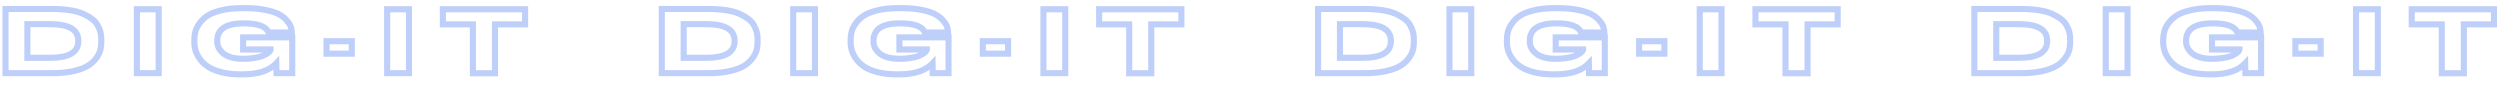
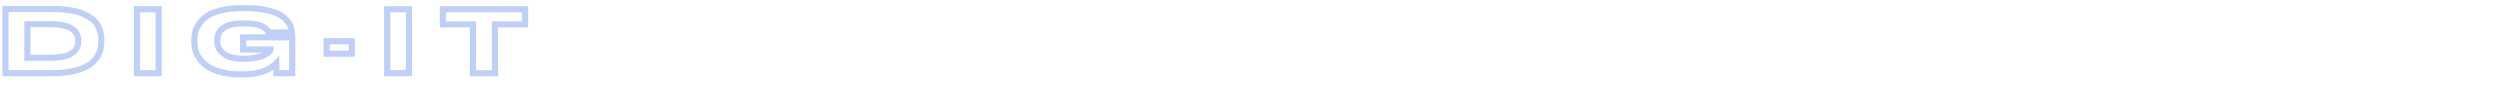
<svg xmlns="http://www.w3.org/2000/svg" width="819" height="30" viewBox="0 0 819 30" fill="none">
  <path opacity="0.3" d="M1.8 2.94V1.94H0.8V2.94H1.8ZM22.8 3.33L22.651 4.319L22.651 4.319L22.8 3.33ZM27.12 4.47L27.529 3.557L27.523 3.555L27.516 3.552L27.12 4.47ZM30.06 6.15L29.46 6.95L29.466 6.955L30.06 6.15ZM31.95 8.22L31.075 8.704L31.079 8.711L31.95 8.22ZM32.91 10.5L33.883 10.27L33.88 10.254L33.875 10.239L32.91 10.5ZM32.82 16.56L33.779 16.843L33.781 16.836L33.783 16.829L32.82 16.56ZM31.35 19.29L32.144 19.898L32.144 19.898L31.35 19.29ZM28.53 21.69L28.035 20.821L28.029 20.825L28.53 21.69ZM23.85 23.34L24.058 24.318L24.067 24.316L23.85 23.34ZM1.8 23.97H0.8V24.97H1.8V23.97ZM8.97 7.92V6.92H7.97V7.92H8.97ZM8.97 18.93H7.97V19.93H8.97V18.93ZM1.8 3.94H17.01V1.94H1.8V3.94ZM17.01 3.94C19.111 3.94 20.99 4.068 22.651 4.319L22.95 2.341C21.17 2.072 19.189 1.94 17.01 1.94V3.94ZM22.651 4.319C24.315 4.57 25.666 4.932 26.724 5.388L27.516 3.552C26.254 3.008 24.725 2.61 22.95 2.341L22.651 4.319ZM26.711 5.383C27.821 5.88 28.733 6.405 29.46 6.95L30.66 5.35C29.787 4.695 28.739 4.1 27.529 3.557L26.711 5.383ZM29.466 6.955C30.213 7.506 30.737 8.093 31.075 8.704L32.825 7.736C32.323 6.827 31.587 6.034 30.654 5.345L29.466 6.955ZM31.079 8.711C31.485 9.431 31.77 10.114 31.945 10.761L33.875 10.239C33.65 9.407 33.295 8.569 32.821 7.729L31.079 8.711ZM31.937 10.73C32.098 11.409 32.18 12.132 32.18 12.9H34.18C34.18 11.988 34.082 11.111 33.883 10.27L31.937 10.73ZM32.18 12.9V13.74H34.18V12.9H32.18ZM32.18 13.74C32.18 14.682 32.069 15.53 31.857 16.291L33.783 16.829C34.051 15.87 34.18 14.838 34.18 13.74H32.18ZM31.861 16.277C31.644 17.011 31.222 17.812 30.556 18.682L32.144 19.898C32.918 18.888 33.476 17.869 33.779 16.843L31.861 16.277ZM30.556 18.682C29.927 19.503 29.094 20.219 28.035 20.821L29.024 22.559C30.286 21.841 31.333 20.957 32.144 19.898L30.556 18.682ZM28.029 20.825C27.012 21.413 25.561 21.935 23.633 22.364L24.067 24.316C26.099 23.865 27.768 23.287 29.031 22.555L28.029 20.825ZM23.642 22.362C21.746 22.764 19.548 22.97 17.04 22.97V24.97C19.652 24.97 21.994 24.756 24.058 24.318L23.642 22.362ZM17.04 22.97H1.8V24.97H17.04V22.97ZM2.8 23.97V2.94H0.8V23.97H2.8ZM7.97 7.92V18.93H9.97V7.92H7.97ZM8.97 19.93H16.44V17.93H8.97V19.93ZM16.44 19.93C19.576 19.93 22.092 19.474 23.855 18.434C25.701 17.346 26.65 15.657 26.65 13.5H24.65C24.65 14.963 24.064 15.989 22.84 16.711C21.533 17.481 19.445 17.93 16.44 17.93V19.93ZM26.65 13.5V13.32H24.65V13.5H26.65ZM26.65 13.32C26.65 11.17 25.699 9.489 23.853 8.407C22.09 7.374 19.575 6.92 16.44 6.92V8.92C19.445 8.92 21.535 9.366 22.842 10.133C24.066 10.851 24.65 11.87 24.65 13.32H26.65ZM16.44 6.92H8.97V8.92H16.44V6.92ZM51.982 3.03H52.982V2.03H51.982V3.03ZM51.982 23.97V24.97H52.982V23.97H51.982ZM44.842 23.97H43.842V24.97H44.842V23.97ZM44.842 3.03V2.03H43.842V3.03H44.842ZM50.982 3.03V23.97H52.982V3.03H50.982ZM51.982 22.97H44.842V24.97H51.982V22.97ZM45.842 23.97V3.03H43.842V23.97H45.842ZM44.842 4.03H51.982V2.03H44.842V4.03ZM72.575 23.67L72.323 24.638L72.332 24.64L72.575 23.67ZM68.165 21.87L67.607 22.7L67.617 22.707L68.165 21.87ZM65.465 19.32L64.643 19.89L64.65 19.9L64.657 19.909L65.465 19.32ZM64.055 16.53L63.094 16.808L63.096 16.813L64.055 16.53ZM63.995 10.38L64.962 10.633L64.965 10.623L63.995 10.38ZM65.345 7.65L66.155 8.236L66.159 8.231L65.345 7.65ZM67.985 5.13L67.441 4.291L67.434 4.296L67.985 5.13ZM72.485 3.39L72.718 4.363L72.728 4.36L72.485 3.39ZM86.885 3.24L86.685 4.22L86.687 4.22L86.885 3.24ZM91.265 4.62L91.732 3.736L91.726 3.732L91.265 4.62ZM93.845 6.6L93.09 7.256L93.095 7.261L93.1 7.267L93.845 6.6ZM95.225 8.67L96.171 8.345L96.164 8.327L96.157 8.309L95.225 8.67ZM95.585 10.62H96.585V10.605L96.585 10.59L95.585 10.62ZM95.585 10.65V11.65H96.585V10.65H95.585ZM87.965 10.65L87.03 11.005L87.275 11.65H87.965V10.65ZM73.295 17.61L72.676 18.395L72.683 18.401L73.295 17.61ZM83.285 18.99L83.136 18.001L83.127 18.003L83.118 18.004L83.285 18.99ZM85.835 18.39L86.186 19.326L86.199 19.322L86.211 19.317L85.835 18.39ZM87.425 17.58L87.98 18.412L87.988 18.406L87.425 17.58ZM88.355 16.8L89.129 17.433L89.147 17.411L89.164 17.388L88.355 16.8ZM88.625 16.26L89.615 16.401L89.625 16.331V16.26H88.625ZM88.625 16.2H89.625V15.2H88.625V16.2ZM79.655 16.2H78.655V17.2H79.655V16.2ZM79.655 12.24V11.24H78.655V12.24H79.655ZM95.735 12.24H96.735V11.24H95.735V12.24ZM95.735 23.97V24.97H96.735V23.97H95.735ZM90.575 23.97H89.575V24.97H90.575V23.97ZM90.515 20.73L91.515 20.711L91.469 18.259L89.787 20.044L90.515 20.73ZM79.535 23.36H78.875V25.36H79.535V23.36ZM78.875 23.36C76.578 23.36 74.562 23.136 72.817 22.7L72.332 24.64C74.268 25.124 76.452 25.36 78.875 25.36V23.36ZM72.827 22.702C71.05 22.239 69.691 21.674 68.713 21.033L67.617 22.707C68.839 23.506 70.42 24.141 72.323 24.638L72.827 22.702ZM68.723 21.04C67.709 20.358 66.897 19.586 66.273 18.731L64.657 19.909C65.433 20.974 66.421 21.902 67.607 22.7L68.723 21.04ZM66.287 18.75C65.65 17.833 65.236 16.999 65.014 16.247L63.096 16.813C63.394 17.821 63.92 18.847 64.643 19.89L66.287 18.75ZM65.016 16.253C64.781 15.439 64.665 14.632 64.665 13.83H62.665C62.665 14.828 62.809 15.821 63.094 16.808L65.016 16.253ZM64.665 13.83V13.02H62.665V13.83H64.665ZM64.665 13.02C64.665 12.18 64.765 11.386 64.962 10.633L63.028 10.127C62.785 11.054 62.665 12.02 62.665 13.02H64.665ZM64.965 10.623C65.147 9.895 65.53 9.1 66.155 8.236L64.535 7.064C63.8 8.08 63.283 9.105 63.025 10.137L64.965 10.623ZM66.159 8.231C66.784 7.356 67.573 6.601 68.536 5.964L67.434 4.296C66.277 5.059 65.306 5.984 64.531 7.069L66.159 8.231ZM68.529 5.969C69.477 5.355 70.856 4.809 72.718 4.362L72.252 2.418C70.274 2.891 68.653 3.505 67.441 4.291L68.529 5.969ZM72.728 4.36C74.55 3.905 76.686 3.67 79.145 3.67V1.67C76.564 1.67 74.26 1.915 72.242 2.42L72.728 4.36ZM79.145 3.67H80.465V1.67H79.145V3.67ZM80.465 3.67C82.835 3.67 84.906 3.856 86.685 4.22L87.085 2.26C85.144 1.864 82.935 1.67 80.465 1.67V3.67ZM86.687 4.22C88.526 4.592 89.883 5.029 90.804 5.508L91.726 3.732C90.567 3.131 89.004 2.648 87.083 2.26L86.687 4.22ZM90.798 5.504C91.769 6.017 92.525 6.605 93.09 7.256L94.6 5.944C93.845 5.075 92.881 4.343 91.732 3.736L90.798 5.504ZM93.1 7.267C93.738 7.98 94.113 8.567 94.292 9.031L96.157 8.309C95.857 7.533 95.312 6.74 94.59 5.933L93.1 7.267ZM94.279 8.995C94.467 9.542 94.569 10.093 94.585 10.65L96.585 10.59C96.561 9.827 96.422 9.078 96.171 8.345L94.279 8.995ZM94.585 10.62V10.65H96.585V10.62H94.585ZM95.585 9.65H87.965V11.65H95.585V9.65ZM88.9 10.295C88.384 8.939 87.235 8.025 85.709 7.462C84.196 6.904 82.22 6.65 79.835 6.65V8.65C82.11 8.65 83.819 8.896 85.016 9.338C86.2 9.775 86.785 10.361 87.03 11.005L88.9 10.295ZM79.835 6.65C76.868 6.65 74.469 7.129 72.785 8.231C71.027 9.38 70.165 11.13 70.165 13.32H72.165C72.165 11.73 72.748 10.645 73.88 9.904C75.086 9.116 77.022 8.65 79.835 8.65V6.65ZM70.165 13.32V13.62H72.165V13.32H70.165ZM70.165 13.62C70.165 15.521 71.062 17.123 72.676 18.395L73.914 16.825C72.688 15.857 72.165 14.799 72.165 13.62H70.165ZM72.683 18.401C74.357 19.697 76.779 20.26 79.775 20.26V18.26C76.971 18.26 75.073 17.723 73.907 16.819L72.683 18.401ZM79.775 20.26C81.101 20.26 82.328 20.167 83.452 19.976L83.118 18.004C82.122 18.173 81.009 18.26 79.775 18.26V20.26ZM83.434 19.979C84.529 19.814 85.455 19.601 86.186 19.326L85.484 17.454C84.935 17.66 84.161 17.846 83.136 18.001L83.434 19.979ZM86.211 19.317C86.893 19.04 87.487 18.74 87.98 18.412L86.87 16.748C86.523 16.98 86.057 17.22 85.459 17.463L86.211 19.317ZM87.988 18.406C88.451 18.091 88.857 17.766 89.129 17.433L87.581 16.167C87.493 16.274 87.279 16.469 86.862 16.754L87.988 18.406ZM89.164 17.388C89.346 17.137 89.559 16.793 89.615 16.401L87.635 16.119C87.64 16.08 87.648 16.056 87.651 16.047C87.654 16.039 87.654 16.04 87.648 16.053C87.635 16.08 87.604 16.132 87.546 16.212L89.164 17.388ZM89.625 16.26V16.2H87.625V16.26H89.625ZM88.625 15.2H79.655V17.2H88.625V15.2ZM80.655 16.2V12.24H78.655V16.2H80.655ZM79.655 13.24H95.735V11.24H79.655V13.24ZM94.735 12.24V23.97H96.735V12.24H94.735ZM95.735 22.97H90.575V24.97H95.735V22.97ZM91.575 23.97C91.575 23.938 91.555 22.839 91.515 20.711L89.515 20.749C89.535 21.819 89.55 22.624 89.56 23.163C89.57 23.715 89.575 23.972 89.575 23.97H91.575ZM89.787 20.044C87.775 22.18 84.441 23.36 79.535 23.36V25.36C84.709 25.36 88.695 24.12 91.243 21.416L89.787 20.044ZM106.969 13.5V12.5H105.969V13.5H106.969ZM115.249 13.5H116.249V12.5H115.249V13.5ZM115.249 17.58V18.58H116.249V17.58H115.249ZM106.969 17.58H105.969V18.58H106.969V17.58ZM106.969 14.5H115.249V12.5H106.969V14.5ZM114.249 13.5V17.58H116.249V13.5H114.249ZM115.249 16.58H106.969V18.58H115.249V16.58ZM107.969 17.58V13.5H105.969V17.58H107.969ZM133.973 3.03H134.973V2.03H133.973V3.03ZM133.973 23.97V24.97H134.973V23.97H133.973ZM126.833 23.97H125.833V24.97H126.833V23.97ZM126.833 3.03V2.03H125.833V3.03H126.833ZM132.973 3.03V23.97H134.973V3.03H132.973ZM133.973 22.97H126.833V24.97H133.973V22.97ZM127.833 23.97V3.03H125.833V23.97H127.833ZM126.833 4.03H133.973V2.03H126.833V4.03ZM154.925 24H153.925V25H154.925V24ZM154.925 7.98H155.925V6.98H154.925V7.98ZM145.085 7.98H144.085V8.98H145.085V7.98ZM145.085 3.03V2.03H144.085V3.03H145.085ZM172.025 3.03H173.025V2.03H172.025V3.03ZM172.025 7.98V8.98H173.025V7.98H172.025ZM162.155 7.98V6.98H161.155V7.98H162.155ZM162.155 24V25H163.155V24H162.155ZM155.925 24V7.98H153.925V24H155.925ZM154.925 6.98H145.085V8.98H154.925V6.98ZM146.085 7.98V3.03H144.085V7.98H146.085ZM145.085 4.03H172.025V2.03H145.085V4.03ZM171.025 3.03V7.98H173.025V3.03H171.025ZM172.025 6.98H162.155V8.98H172.025V6.98ZM161.155 7.98V24H163.155V7.98H161.155ZM162.155 23H154.925V25H162.155V23Z" fill="#275DE9" />
-   <path opacity="0.3" d="M216.8 2.94V1.94H215.8V2.94H216.8ZM237.8 3.33L237.651 4.319L237.651 4.319L237.8 3.33ZM242.12 4.47L242.529 3.557L242.522 3.555L242.516 3.552L242.12 4.47ZM245.06 6.15L244.46 6.95L244.466 6.955L245.06 6.15ZM246.95 8.22L246.075 8.704L246.079 8.711L246.95 8.22ZM247.91 10.5L248.883 10.27L248.879 10.254L248.875 10.239L247.91 10.5ZM247.82 16.56L248.779 16.843L248.781 16.836L248.783 16.829L247.82 16.56ZM246.35 19.29L247.144 19.898L247.144 19.898L246.35 19.29ZM243.53 21.69L243.035 20.821L243.029 20.825L243.53 21.69ZM238.85 23.34L239.058 24.318L239.067 24.316L238.85 23.34ZM216.8 23.97H215.8V24.97H216.8V23.97ZM223.97 7.92V6.92H222.97V7.92H223.97ZM223.97 18.93H222.97V19.93H223.97V18.93ZM216.8 3.94H232.01V1.94H216.8V3.94ZM232.01 3.94C234.111 3.94 235.99 4.068 237.651 4.319L237.949 2.341C236.17 2.072 234.189 1.94 232.01 1.94V3.94ZM237.651 4.319C239.315 4.57 240.666 4.932 241.724 5.388L242.516 3.552C241.254 3.008 239.725 2.61 237.949 2.341L237.651 4.319ZM241.711 5.383C242.821 5.88 243.733 6.405 244.46 6.95L245.66 5.35C244.787 4.695 243.739 4.1 242.529 3.557L241.711 5.383ZM244.466 6.955C245.213 7.506 245.737 8.093 246.075 8.704L247.825 7.736C247.323 6.827 246.587 6.034 245.654 5.345L244.466 6.955ZM246.079 8.711C246.485 9.431 246.77 10.114 246.945 10.761L248.875 10.239C248.65 9.407 248.295 8.569 247.821 7.729L246.079 8.711ZM246.937 10.73C247.098 11.409 247.18 12.132 247.18 12.9H249.18C249.18 11.988 249.082 11.111 248.883 10.27L246.937 10.73ZM247.18 12.9V13.74H249.18V12.9H247.18ZM247.18 13.74C247.18 14.682 247.069 15.53 246.857 16.291L248.783 16.829C249.051 15.87 249.18 14.838 249.18 13.74H247.18ZM246.861 16.277C246.644 17.011 246.222 17.812 245.556 18.682L247.144 19.898C247.918 18.888 248.476 17.869 248.779 16.843L246.861 16.277ZM245.556 18.682C244.927 19.503 244.094 20.219 243.035 20.821L244.025 22.559C245.286 21.841 246.333 20.957 247.144 19.898L245.556 18.682ZM243.029 20.825C242.012 21.413 240.561 21.935 238.633 22.364L239.067 24.316C241.099 23.865 242.768 23.287 244.031 22.555L243.029 20.825ZM238.642 22.362C236.746 22.764 234.548 22.97 232.04 22.97V24.97C234.652 24.97 236.994 24.756 239.058 24.318L238.642 22.362ZM232.04 22.97H216.8V24.97H232.04V22.97ZM217.8 23.97V2.94H215.8V23.97H217.8ZM222.97 7.92V18.93H224.97V7.92H222.97ZM223.97 19.93H231.44V17.93H223.97V19.93ZM231.44 19.93C234.576 19.93 237.092 19.474 238.855 18.434C240.701 17.346 241.65 15.657 241.65 13.5H239.65C239.65 14.963 239.064 15.989 237.84 16.711C236.533 17.481 234.444 17.93 231.44 17.93V19.93ZM241.65 13.5V13.32H239.65V13.5H241.65ZM241.65 13.32C241.65 11.17 240.699 9.489 238.853 8.407C237.09 7.374 234.575 6.92 231.44 6.92V8.92C234.445 8.92 236.535 9.366 237.842 10.133C239.066 10.851 239.65 11.87 239.65 13.32H241.65ZM231.44 6.92H223.97V8.92H231.44V6.92ZM266.982 3.03H267.982V2.03H266.982V3.03ZM266.982 23.97V24.97H267.982V23.97H266.982ZM259.842 23.97H258.842V24.97H259.842V23.97ZM259.842 3.03V2.03H258.842V3.03H259.842ZM265.982 3.03V23.97H267.982V3.03H265.982ZM266.982 22.97H259.842V24.97H266.982V22.97ZM260.842 23.97V3.03H258.842V23.97H260.842ZM259.842 4.03H266.982V2.03H259.842V4.03ZM287.575 23.67L287.322 24.638L287.332 24.64L287.575 23.67ZM283.165 21.87L282.607 22.7L282.617 22.707L283.165 21.87ZM280.465 19.32L279.643 19.89L279.65 19.9L279.657 19.909L280.465 19.32ZM279.055 16.53L278.094 16.808L278.096 16.813L279.055 16.53ZM278.995 10.38L279.962 10.633L279.965 10.623L278.995 10.38ZM280.345 7.65L281.155 8.236L281.159 8.231L280.345 7.65ZM282.985 5.13L282.441 4.291L282.434 4.296L282.985 5.13ZM287.485 3.39L287.718 4.363L287.727 4.36L287.485 3.39ZM301.885 3.24L301.685 4.22L301.687 4.22L301.885 3.24ZM306.265 4.62L306.732 3.736L306.726 3.732L306.265 4.62ZM308.845 6.6L308.09 7.256L308.095 7.261L308.1 7.267L308.845 6.6ZM310.225 8.67L311.171 8.345L311.164 8.327L311.157 8.309L310.225 8.67ZM310.585 10.62H311.585V10.605L311.584 10.59L310.585 10.62ZM310.585 10.65V11.65H311.585V10.65H310.585ZM302.965 10.65L302.03 11.005L302.275 11.65H302.965V10.65ZM288.295 17.61L287.676 18.395L287.683 18.401L288.295 17.61ZM298.285 18.99L298.136 18.001L298.127 18.003L298.118 18.004L298.285 18.99ZM300.835 18.39L301.186 19.326L301.199 19.322L301.211 19.317L300.835 18.39ZM302.425 17.58L302.98 18.412L302.988 18.406L302.425 17.58ZM303.355 16.8L304.129 17.433L304.147 17.411L304.164 17.388L303.355 16.8ZM303.625 16.26L304.615 16.401L304.625 16.331V16.26H303.625ZM303.625 16.2H304.625V15.2H303.625V16.2ZM294.655 16.2H293.655V17.2H294.655V16.2ZM294.655 12.24V11.24H293.655V12.24H294.655ZM310.735 12.24H311.735V11.24H310.735V12.24ZM310.735 23.97V24.97H311.735V23.97H310.735ZM305.575 23.97H304.575V24.97H305.575V23.97ZM305.515 20.73L306.515 20.711L306.469 18.259L304.787 20.044L305.515 20.73ZM294.535 23.36H293.875V25.36H294.535V23.36ZM293.875 23.36C291.578 23.36 289.562 23.136 287.817 22.7L287.332 24.64C289.268 25.124 291.452 25.36 293.875 25.36V23.36ZM287.827 22.702C286.05 22.239 284.691 21.674 283.713 21.033L282.617 22.707C283.839 23.506 285.42 24.141 287.323 24.638L287.827 22.702ZM283.723 21.04C282.709 20.358 281.897 19.586 281.273 18.731L279.657 19.909C280.433 20.974 281.421 21.902 282.607 22.7L283.723 21.04ZM281.287 18.75C280.65 17.833 280.236 16.999 280.014 16.247L278.096 16.813C278.394 17.821 278.92 18.847 279.643 19.89L281.287 18.75ZM280.016 16.253C279.781 15.439 279.665 14.632 279.665 13.83H277.665C277.665 14.828 277.809 15.821 278.094 16.808L280.016 16.253ZM279.665 13.83V13.02H277.665V13.83H279.665ZM279.665 13.02C279.665 12.18 279.765 11.386 279.962 10.633L278.028 10.127C277.785 11.054 277.665 12.02 277.665 13.02H279.665ZM279.965 10.623C280.147 9.895 280.53 9.1 281.155 8.236L279.535 7.064C278.8 8.08 278.283 9.105 278.025 10.137L279.965 10.623ZM281.159 8.231C281.784 7.356 282.573 6.601 283.536 5.964L282.434 4.296C281.277 5.059 280.306 5.984 279.531 7.069L281.159 8.231ZM283.529 5.969C284.477 5.355 285.856 4.809 287.718 4.362L287.252 2.418C285.274 2.891 283.653 3.505 282.441 4.291L283.529 5.969ZM287.727 4.36C289.55 3.905 291.686 3.67 294.145 3.67V1.67C291.564 1.67 289.26 1.915 287.242 2.42L287.727 4.36ZM294.145 3.67H295.465V1.67H294.145V3.67ZM295.465 3.67C297.835 3.67 299.906 3.856 301.685 4.22L302.085 2.26C300.144 1.864 297.935 1.67 295.465 1.67V3.67ZM301.687 4.22C303.526 4.592 304.883 5.029 305.804 5.508L306.726 3.732C305.567 3.131 304.004 2.648 302.083 2.26L301.687 4.22ZM305.798 5.504C306.769 6.017 307.525 6.605 308.09 7.256L309.6 5.944C308.845 5.075 307.881 4.343 306.732 3.736L305.798 5.504ZM308.1 7.267C308.738 7.98 309.113 8.567 309.292 9.031L311.157 8.309C310.857 7.533 310.312 6.74 309.59 5.933L308.1 7.267ZM309.279 8.995C309.467 9.542 309.568 10.093 309.585 10.65L311.584 10.59C311.561 9.827 311.422 9.078 311.171 8.345L309.279 8.995ZM309.585 10.62V10.65H311.585V10.62H309.585ZM310.585 9.65H302.965V11.65H310.585V9.65ZM303.9 10.295C303.384 8.939 302.235 8.025 300.709 7.462C299.196 6.904 297.22 6.65 294.835 6.65V8.65C297.11 8.65 298.819 8.896 300.016 9.338C301.2 9.775 301.785 10.361 302.03 11.005L303.9 10.295ZM294.835 6.65C291.868 6.65 289.469 7.129 287.785 8.231C286.027 9.38 285.165 11.13 285.165 13.32H287.165C287.165 11.73 287.747 10.645 288.88 9.904C290.086 9.116 292.022 8.65 294.835 8.65V6.65ZM285.165 13.32V13.62H287.165V13.32H285.165ZM285.165 13.62C285.165 15.521 286.062 17.123 287.676 18.395L288.914 16.825C287.688 15.857 287.165 14.799 287.165 13.62H285.165ZM287.683 18.401C289.357 19.697 291.779 20.26 294.775 20.26V18.26C291.97 18.26 290.073 17.723 288.907 16.819L287.683 18.401ZM294.775 20.26C296.101 20.26 297.328 20.167 298.452 19.976L298.118 18.004C297.122 18.173 296.009 18.26 294.775 18.26V20.26ZM298.434 19.979C299.529 19.814 300.455 19.601 301.186 19.326L300.484 17.454C299.935 17.66 299.161 17.846 298.136 18.001L298.434 19.979ZM301.211 19.317C301.893 19.04 302.487 18.74 302.98 18.412L301.87 16.748C301.523 16.98 301.057 17.22 300.459 17.463L301.211 19.317ZM302.988 18.406C303.451 18.091 303.857 17.766 304.129 17.433L302.581 16.167C302.493 16.274 302.279 16.469 301.862 16.754L302.988 18.406ZM304.164 17.388C304.346 17.137 304.559 16.793 304.615 16.401L302.635 16.119C302.64 16.08 302.648 16.056 302.651 16.047C302.654 16.039 302.654 16.04 302.648 16.053C302.634 16.08 302.604 16.132 302.546 16.212L304.164 17.388ZM304.625 16.26V16.2H302.625V16.26H304.625ZM303.625 15.2H294.655V17.2H303.625V15.2ZM295.655 16.2V12.24H293.655V16.2H295.655ZM294.655 13.24H310.735V11.24H294.655V13.24ZM309.735 12.24V23.97H311.735V12.24H309.735ZM310.735 22.97H305.575V24.97H310.735V22.97ZM306.575 23.97C306.575 23.938 306.555 22.839 306.515 20.711L304.515 20.749C304.535 21.819 304.55 22.624 304.56 23.163C304.57 23.715 304.575 23.972 304.575 23.97H306.575ZM304.787 20.044C302.775 22.18 299.441 23.36 294.535 23.36V25.36C299.709 25.36 303.695 24.12 306.243 21.416L304.787 20.044ZM321.969 13.5V12.5H320.969V13.5H321.969ZM330.249 13.5H331.249V12.5H330.249V13.5ZM330.249 17.58V18.58H331.249V17.58H330.249ZM321.969 17.58H320.969V18.58H321.969V17.58ZM321.969 14.5H330.249V12.5H321.969V14.5ZM329.249 13.5V17.58H331.249V13.5H329.249ZM330.249 16.58H321.969V18.58H330.249V16.58ZM322.969 17.58V13.5H320.969V17.58H322.969ZM348.973 3.03H349.973V2.03H348.973V3.03ZM348.973 23.97V24.97H349.973V23.97H348.973ZM341.833 23.97H340.833V24.97H341.833V23.97ZM341.833 3.03V2.03H340.833V3.03H341.833ZM347.973 3.03V23.97H349.973V3.03H347.973ZM348.973 22.97H341.833V24.97H348.973V22.97ZM342.833 23.97V3.03H340.833V23.97H342.833ZM341.833 4.03H348.973V2.03H341.833V4.03ZM369.925 24H368.925V25H369.925V24ZM369.925 7.98H370.925V6.98H369.925V7.98ZM360.085 7.98H359.085V8.98H360.085V7.98ZM360.085 3.03V2.03H359.085V3.03H360.085ZM387.025 3.03H388.025V2.03H387.025V3.03ZM387.025 7.98V8.98H388.025V7.98H387.025ZM377.155 7.98V6.98H376.155V7.98H377.155ZM377.155 24V25H378.155V24H377.155ZM370.925 24V7.98H368.925V24H370.925ZM369.925 6.98H360.085V8.98H369.925V6.98ZM361.085 7.98V3.03H359.085V7.98H361.085ZM360.085 4.03H387.025V2.03H360.085V4.03ZM386.025 3.03V7.98H388.025V3.03H386.025ZM387.025 6.98H377.155V8.98H387.025V6.98ZM376.155 7.98V24H378.155V7.98H376.155ZM377.155 23H369.925V25H377.155V23Z" fill="#275DE9" />
-   <path opacity="0.3" d="M431.8 2.94V1.94H430.8V2.94H431.8ZM452.8 3.33L452.651 4.319L452.651 4.319L452.8 3.33ZM457.12 4.47L457.529 3.557L457.522 3.555L457.516 3.552L457.12 4.47ZM460.06 6.15L459.46 6.95L459.466 6.955L460.06 6.15ZM461.95 8.22L461.075 8.704L461.079 8.711L461.95 8.22ZM462.91 10.5L463.883 10.27L463.879 10.254L463.875 10.239L462.91 10.5ZM462.82 16.56L463.779 16.843L463.781 16.836L463.783 16.829L462.82 16.56ZM461.35 19.29L462.144 19.898L462.144 19.898L461.35 19.29ZM458.53 21.69L458.035 20.821L458.029 20.825L458.53 21.69ZM453.85 23.34L454.058 24.318L454.067 24.316L453.85 23.34ZM431.8 23.97H430.8V24.97H431.8V23.97ZM438.97 7.92V6.92H437.97V7.92H438.97ZM438.97 18.93H437.97V19.93H438.97V18.93ZM431.8 3.94H447.01V1.94H431.8V3.94ZM447.01 3.94C449.111 3.94 450.99 4.068 452.651 4.319L452.949 2.341C451.17 2.072 449.189 1.94 447.01 1.94V3.94ZM452.651 4.319C454.315 4.57 455.666 4.932 456.724 5.388L457.516 3.552C456.254 3.008 454.725 2.61 452.949 2.341L452.651 4.319ZM456.711 5.383C457.821 5.88 458.733 6.405 459.46 6.95L460.66 5.35C459.787 4.695 458.739 4.1 457.529 3.557L456.711 5.383ZM459.466 6.955C460.213 7.506 460.737 8.093 461.075 8.704L462.825 7.736C462.323 6.827 461.587 6.034 460.654 5.345L459.466 6.955ZM461.079 8.711C461.485 9.431 461.77 10.114 461.945 10.761L463.875 10.239C463.65 9.407 463.295 8.569 462.821 7.729L461.079 8.711ZM461.937 10.73C462.098 11.409 462.18 12.132 462.18 12.9H464.18C464.18 11.988 464.082 11.111 463.883 10.27L461.937 10.73ZM462.18 12.9V13.74H464.18V12.9H462.18ZM462.18 13.74C462.18 14.682 462.069 15.53 461.857 16.291L463.783 16.829C464.051 15.87 464.18 14.838 464.18 13.74H462.18ZM461.861 16.277C461.644 17.011 461.222 17.812 460.556 18.682L462.144 19.898C462.918 18.888 463.476 17.869 463.779 16.843L461.861 16.277ZM460.556 18.682C459.927 19.503 459.094 20.219 458.035 20.821L459.025 22.559C460.286 21.841 461.333 20.957 462.144 19.898L460.556 18.682ZM458.029 20.825C457.012 21.413 455.561 21.935 453.633 22.364L454.067 24.316C456.099 23.865 457.768 23.287 459.031 22.555L458.029 20.825ZM453.642 22.362C451.746 22.764 449.548 22.97 447.04 22.97V24.97C449.652 24.97 451.994 24.756 454.058 24.318L453.642 22.362ZM447.04 22.97H431.8V24.97H447.04V22.97ZM432.8 23.97V2.94H430.8V23.97H432.8ZM437.97 7.92V18.93H439.97V7.92H437.97ZM438.97 19.93H446.44V17.93H438.97V19.93ZM446.44 19.93C449.576 19.93 452.092 19.474 453.855 18.434C455.701 17.346 456.65 15.657 456.65 13.5H454.65C454.65 14.963 454.064 15.989 452.84 16.711C451.533 17.481 449.444 17.93 446.44 17.93V19.93ZM456.65 13.5V13.32H454.65V13.5H456.65ZM456.65 13.32C456.65 11.17 455.699 9.489 453.853 8.407C452.09 7.374 449.575 6.92 446.44 6.92V8.92C449.445 8.92 451.535 9.366 452.842 10.133C454.066 10.851 454.65 11.87 454.65 13.32H456.65ZM446.44 6.92H438.97V8.92H446.44V6.92ZM481.982 3.03H482.982V2.03H481.982V3.03ZM481.982 23.97V24.97H482.982V23.97H481.982ZM474.842 23.97H473.842V24.97H474.842V23.97ZM474.842 3.03V2.03H473.842V3.03H474.842ZM480.982 3.03V23.97H482.982V3.03H480.982ZM481.982 22.97H474.842V24.97H481.982V22.97ZM475.842 23.97V3.03H473.842V23.97H475.842ZM474.842 4.03H481.982V2.03H474.842V4.03ZM502.575 23.67L502.322 24.638L502.332 24.64L502.575 23.67ZM498.165 21.87L497.607 22.7L497.617 22.707L498.165 21.87ZM495.465 19.32L494.643 19.89L494.65 19.9L494.657 19.909L495.465 19.32ZM494.055 16.53L493.094 16.808L493.096 16.813L494.055 16.53ZM493.995 10.38L494.962 10.633L494.965 10.623L493.995 10.38ZM495.345 7.65L496.155 8.236L496.159 8.231L495.345 7.65ZM497.985 5.13L497.441 4.291L497.434 4.296L497.985 5.13ZM502.485 3.39L502.718 4.363L502.727 4.36L502.485 3.39ZM516.885 3.24L516.685 4.22L516.687 4.22L516.885 3.24ZM521.265 4.62L521.732 3.736L521.726 3.732L521.265 4.62ZM523.845 6.6L523.09 7.256L523.095 7.261L523.1 7.267L523.845 6.6ZM525.225 8.67L526.171 8.345L526.164 8.327L526.157 8.309L525.225 8.67ZM525.585 10.62H526.585V10.605L526.584 10.59L525.585 10.62ZM525.585 10.65V11.65H526.585V10.65H525.585ZM517.965 10.65L517.03 11.005L517.275 11.65H517.965V10.65ZM503.295 17.61L502.676 18.395L502.683 18.401L503.295 17.61ZM513.285 18.99L513.136 18.001L513.127 18.003L513.118 18.004L513.285 18.99ZM515.835 18.39L516.186 19.326L516.199 19.322L516.211 19.317L515.835 18.39ZM517.425 17.58L517.98 18.412L517.988 18.406L517.425 17.58ZM518.355 16.8L519.129 17.433L519.147 17.411L519.164 17.388L518.355 16.8ZM518.625 16.26L519.615 16.401L519.625 16.331V16.26H518.625ZM518.625 16.2H519.625V15.2H518.625V16.2ZM509.655 16.2H508.655V17.2H509.655V16.2ZM509.655 12.24V11.24H508.655V12.24H509.655ZM525.735 12.24H526.735V11.24H525.735V12.24ZM525.735 23.97V24.97H526.735V23.97H525.735ZM520.575 23.97H519.575V24.97H520.575V23.97ZM520.515 20.73L521.515 20.711L521.469 18.259L519.787 20.044L520.515 20.73ZM509.535 23.36H508.875V25.36H509.535V23.36ZM508.875 23.36C506.578 23.36 504.562 23.136 502.817 22.7L502.332 24.64C504.268 25.124 506.452 25.36 508.875 25.36V23.36ZM502.827 22.702C501.05 22.239 499.691 21.674 498.713 21.033L497.617 22.707C498.839 23.506 500.42 24.141 502.323 24.638L502.827 22.702ZM498.723 21.04C497.709 20.358 496.897 19.586 496.273 18.731L494.657 19.909C495.433 20.974 496.421 21.902 497.607 22.7L498.723 21.04ZM496.287 18.75C495.65 17.833 495.236 16.999 495.014 16.247L493.096 16.813C493.394 17.821 493.92 18.847 494.643 19.89L496.287 18.75ZM495.016 16.253C494.781 15.439 494.665 14.632 494.665 13.83H492.665C492.665 14.828 492.809 15.821 493.094 16.808L495.016 16.253ZM494.665 13.83V13.02H492.665V13.83H494.665ZM494.665 13.02C494.665 12.18 494.765 11.386 494.962 10.633L493.028 10.127C492.785 11.054 492.665 12.02 492.665 13.02H494.665ZM494.965 10.623C495.147 9.895 495.53 9.1 496.155 8.236L494.535 7.064C493.8 8.08 493.283 9.105 493.025 10.137L494.965 10.623ZM496.159 8.231C496.784 7.356 497.573 6.601 498.536 5.964L497.434 4.296C496.277 5.059 495.306 5.984 494.531 7.069L496.159 8.231ZM498.529 5.969C499.477 5.355 500.856 4.809 502.718 4.362L502.252 2.418C500.274 2.891 498.653 3.505 497.441 4.291L498.529 5.969ZM502.727 4.36C504.55 3.905 506.686 3.67 509.145 3.67V1.67C506.564 1.67 504.26 1.915 502.242 2.42L502.727 4.36ZM509.145 3.67H510.465V1.67H509.145V3.67ZM510.465 3.67C512.835 3.67 514.906 3.856 516.685 4.22L517.085 2.26C515.144 1.864 512.935 1.67 510.465 1.67V3.67ZM516.687 4.22C518.526 4.592 519.883 5.029 520.804 5.508L521.726 3.732C520.567 3.131 519.004 2.648 517.083 2.26L516.687 4.22ZM520.798 5.504C521.769 6.017 522.525 6.605 523.09 7.256L524.6 5.944C523.845 5.075 522.881 4.343 521.732 3.736L520.798 5.504ZM523.1 7.267C523.738 7.98 524.113 8.567 524.292 9.031L526.157 8.309C525.857 7.533 525.312 6.74 524.59 5.933L523.1 7.267ZM524.279 8.995C524.467 9.542 524.568 10.093 524.585 10.65L526.584 10.59C526.561 9.827 526.422 9.078 526.171 8.345L524.279 8.995ZM524.585 10.62V10.65H526.585V10.62H524.585ZM525.585 9.65H517.965V11.65H525.585V9.65ZM518.9 10.295C518.384 8.939 517.235 8.025 515.709 7.462C514.196 6.904 512.22 6.65 509.835 6.65V8.65C512.11 8.65 513.819 8.896 515.016 9.338C516.2 9.775 516.785 10.361 517.03 11.005L518.9 10.295ZM509.835 6.65C506.868 6.65 504.469 7.129 502.785 8.231C501.027 9.38 500.165 11.13 500.165 13.32H502.165C502.165 11.73 502.747 10.645 503.88 9.904C505.086 9.116 507.022 8.65 509.835 8.65V6.65ZM500.165 13.32V13.62H502.165V13.32H500.165ZM500.165 13.62C500.165 15.521 501.062 17.123 502.676 18.395L503.914 16.825C502.688 15.857 502.165 14.799 502.165 13.62H500.165ZM502.683 18.401C504.357 19.697 506.779 20.26 509.775 20.26V18.26C506.97 18.26 505.073 17.723 503.907 16.819L502.683 18.401ZM509.775 20.26C511.101 20.26 512.328 20.167 513.452 19.976L513.118 18.004C512.122 18.173 511.009 18.26 509.775 18.26V20.26ZM513.434 19.979C514.529 19.814 515.455 19.601 516.186 19.326L515.484 17.454C514.935 17.66 514.161 17.846 513.136 18.001L513.434 19.979ZM516.211 19.317C516.893 19.04 517.487 18.74 517.98 18.412L516.87 16.748C516.523 16.98 516.057 17.22 515.459 17.463L516.211 19.317ZM517.988 18.406C518.451 18.091 518.857 17.766 519.129 17.433L517.581 16.167C517.493 16.274 517.279 16.469 516.862 16.754L517.988 18.406ZM519.164 17.388C519.346 17.137 519.559 16.793 519.615 16.401L517.635 16.119C517.64 16.08 517.648 16.056 517.651 16.047C517.654 16.039 517.654 16.04 517.648 16.053C517.634 16.08 517.604 16.132 517.546 16.212L519.164 17.388ZM519.625 16.26V16.2H517.625V16.26H519.625ZM518.625 15.2H509.655V17.2H518.625V15.2ZM510.655 16.2V12.24H508.655V16.2H510.655ZM509.655 13.24H525.735V11.24H509.655V13.24ZM524.735 12.24V23.97H526.735V12.24H524.735ZM525.735 22.97H520.575V24.97H525.735V22.97ZM521.575 23.97C521.575 23.938 521.555 22.839 521.515 20.711L519.515 20.749C519.535 21.819 519.55 22.624 519.56 23.163C519.57 23.715 519.575 23.972 519.575 23.97H521.575ZM519.787 20.044C517.775 22.18 514.441 23.36 509.535 23.36V25.36C514.709 25.36 518.695 24.12 521.243 21.416L519.787 20.044ZM536.969 13.5V12.5H535.969V13.5H536.969ZM545.249 13.5H546.249V12.5H545.249V13.5ZM545.249 17.58V18.58H546.249V17.58H545.249ZM536.969 17.58H535.969V18.58H536.969V17.58ZM536.969 14.5H545.249V12.5H536.969V14.5ZM544.249 13.5V17.58H546.249V13.5H544.249ZM545.249 16.58H536.969V18.58H545.249V16.58ZM537.969 17.58V13.5H535.969V17.58H537.969ZM563.973 3.03H564.973V2.03H563.973V3.03ZM563.973 23.97V24.97H564.973V23.97H563.973ZM556.833 23.97H555.833V24.97H556.833V23.97ZM556.833 3.03V2.03H555.833V3.03H556.833ZM562.973 3.03V23.97H564.973V3.03H562.973ZM563.973 22.97H556.833V24.97H563.973V22.97ZM557.833 23.97V3.03H555.833V23.97H557.833ZM556.833 4.03H563.973V2.03H556.833V4.03ZM584.925 24H583.925V25H584.925V24ZM584.925 7.98H585.925V6.98H584.925V7.98ZM575.085 7.98H574.085V8.98H575.085V7.98ZM575.085 3.03V2.03H574.085V3.03H575.085ZM602.025 3.03H603.025V2.03H602.025V3.03ZM602.025 7.98V8.98H603.025V7.98H602.025ZM592.155 7.98V6.98H591.155V7.98H592.155ZM592.155 24V25H593.155V24H592.155ZM585.925 24V7.98H583.925V24H585.925ZM584.925 6.98H575.085V8.98H584.925V6.98ZM576.085 7.98V3.03H574.085V7.98H576.085ZM575.085 4.03H602.025V2.03H575.085V4.03ZM601.025 3.03V7.98H603.025V3.03H601.025ZM602.025 6.98H592.155V8.98H602.025V6.98ZM591.155 7.98V24H593.155V7.98H591.155ZM592.155 23H584.925V25H592.155V23Z" fill="#275DE9" />
-   <path opacity="0.3" d="M646.8 2.94V1.94H645.8V2.94H646.8ZM667.8 3.33L667.651 4.319L667.651 4.319L667.8 3.33ZM672.12 4.47L672.529 3.557L672.522 3.555L672.516 3.552L672.12 4.47ZM675.06 6.15L674.46 6.95L674.466 6.955L675.06 6.15ZM676.95 8.22L676.075 8.704L676.079 8.711L676.95 8.22ZM677.91 10.5L678.883 10.27L678.879 10.254L678.875 10.239L677.91 10.5ZM677.82 16.56L678.779 16.843L678.781 16.836L678.783 16.829L677.82 16.56ZM676.35 19.29L677.144 19.898L677.144 19.898L676.35 19.29ZM673.53 21.69L673.035 20.821L673.029 20.825L673.53 21.69ZM668.85 23.34L669.058 24.318L669.067 24.316L668.85 23.34ZM646.8 23.97H645.8V24.97H646.8V23.97ZM653.97 7.92V6.92H652.97V7.92H653.97ZM653.97 18.93H652.97V19.93H653.97V18.93ZM646.8 3.94H662.01V1.94H646.8V3.94ZM662.01 3.94C664.111 3.94 665.99 4.068 667.651 4.319L667.949 2.341C666.17 2.072 664.189 1.94 662.01 1.94V3.94ZM667.651 4.319C669.315 4.57 670.666 4.932 671.724 5.388L672.516 3.552C671.254 3.008 669.725 2.61 667.949 2.341L667.651 4.319ZM671.711 5.383C672.821 5.88 673.733 6.405 674.46 6.95L675.66 5.35C674.787 4.695 673.739 4.1 672.529 3.557L671.711 5.383ZM674.466 6.955C675.213 7.506 675.737 8.093 676.075 8.704L677.825 7.736C677.323 6.827 676.587 6.034 675.654 5.345L674.466 6.955ZM676.079 8.711C676.485 9.431 676.77 10.114 676.945 10.761L678.875 10.239C678.65 9.407 678.295 8.569 677.821 7.729L676.079 8.711ZM676.937 10.73C677.098 11.409 677.18 12.132 677.18 12.9H679.18C679.18 11.988 679.082 11.111 678.883 10.27L676.937 10.73ZM677.18 12.9V13.74H679.18V12.9H677.18ZM677.18 13.74C677.18 14.682 677.069 15.53 676.857 16.291L678.783 16.829C679.051 15.87 679.18 14.838 679.18 13.74H677.18ZM676.861 16.277C676.644 17.011 676.222 17.812 675.556 18.682L677.144 19.898C677.918 18.888 678.476 17.869 678.779 16.843L676.861 16.277ZM675.556 18.682C674.927 19.503 674.094 20.219 673.035 20.821L674.025 22.559C675.286 21.841 676.333 20.957 677.144 19.898L675.556 18.682ZM673.029 20.825C672.012 21.413 670.561 21.935 668.633 22.364L669.067 24.316C671.099 23.865 672.768 23.287 674.031 22.555L673.029 20.825ZM668.642 22.362C666.746 22.764 664.548 22.97 662.04 22.97V24.97C664.652 24.97 666.994 24.756 669.058 24.318L668.642 22.362ZM662.04 22.97H646.8V24.97H662.04V22.97ZM647.8 23.97V2.94H645.8V23.97H647.8ZM652.97 7.92V18.93H654.97V7.92H652.97ZM653.97 19.93H661.44V17.93H653.97V19.93ZM661.44 19.93C664.576 19.93 667.092 19.474 668.855 18.434C670.701 17.346 671.65 15.657 671.65 13.5H669.65C669.65 14.963 669.064 15.989 667.84 16.711C666.533 17.481 664.444 17.93 661.44 17.93V19.93ZM671.65 13.5V13.32H669.65V13.5H671.65ZM671.65 13.32C671.65 11.17 670.699 9.489 668.853 8.407C667.09 7.374 664.575 6.92 661.44 6.92V8.92C664.445 8.92 666.535 9.366 667.842 10.133C669.066 10.851 669.65 11.87 669.65 13.32H671.65ZM661.44 6.92H653.97V8.92H661.44V6.92ZM696.982 3.03H697.982V2.03H696.982V3.03ZM696.982 23.97V24.97H697.982V23.97H696.982ZM689.842 23.97H688.842V24.97H689.842V23.97ZM689.842 3.03V2.03H688.842V3.03H689.842ZM695.982 3.03V23.97H697.982V3.03H695.982ZM696.982 22.97H689.842V24.97H696.982V22.97ZM690.842 23.97V3.03H688.842V23.97H690.842ZM689.842 4.03H696.982V2.03H689.842V4.03ZM717.575 23.67L717.322 24.638L717.332 24.64L717.575 23.67ZM713.165 21.87L712.607 22.7L712.617 22.707L713.165 21.87ZM710.465 19.32L709.643 19.89L709.65 19.9L709.657 19.909L710.465 19.32ZM709.055 16.53L708.094 16.808L708.096 16.813L709.055 16.53ZM708.995 10.38L709.962 10.633L709.965 10.623L708.995 10.38ZM710.345 7.65L711.155 8.236L711.159 8.231L710.345 7.65ZM712.985 5.13L712.441 4.291L712.434 4.296L712.985 5.13ZM717.485 3.39L717.718 4.363L717.727 4.36L717.485 3.39ZM731.885 3.24L731.685 4.22L731.687 4.22L731.885 3.24ZM736.265 4.62L736.732 3.736L736.726 3.732L736.265 4.62ZM738.845 6.6L738.09 7.256L738.095 7.261L738.1 7.267L738.845 6.6ZM740.225 8.67L741.171 8.345L741.164 8.327L741.157 8.309L740.225 8.67ZM740.585 10.62H741.585V10.605L741.584 10.59L740.585 10.62ZM740.585 10.65V11.65H741.585V10.65H740.585ZM732.965 10.65L732.03 11.005L732.275 11.65H732.965V10.65ZM718.295 17.61L717.676 18.395L717.683 18.401L718.295 17.61ZM728.285 18.99L728.136 18.001L728.127 18.003L728.118 18.004L728.285 18.99ZM730.835 18.39L731.186 19.326L731.199 19.322L731.211 19.317L730.835 18.39ZM732.425 17.58L732.98 18.412L732.988 18.406L732.425 17.58ZM733.355 16.8L734.129 17.433L734.147 17.411L734.164 17.388L733.355 16.8ZM733.625 16.26L734.615 16.401L734.625 16.331V16.26H733.625ZM733.625 16.2H734.625V15.2H733.625V16.2ZM724.655 16.2H723.655V17.2H724.655V16.2ZM724.655 12.24V11.24H723.655V12.24H724.655ZM740.735 12.24H741.735V11.24H740.735V12.24ZM740.735 23.97V24.97H741.735V23.97H740.735ZM735.575 23.97H734.575V24.97H735.575V23.97ZM735.515 20.73L736.515 20.711L736.469 18.259L734.787 20.044L735.515 20.73ZM724.535 23.36H723.875V25.36H724.535V23.36ZM723.875 23.36C721.578 23.36 719.562 23.136 717.817 22.7L717.332 24.64C719.268 25.124 721.452 25.36 723.875 25.36V23.36ZM717.827 22.702C716.05 22.239 714.691 21.674 713.713 21.033L712.617 22.707C713.839 23.506 715.42 24.141 717.323 24.638L717.827 22.702ZM713.723 21.04C712.709 20.358 711.897 19.586 711.273 18.731L709.657 19.909C710.433 20.974 711.421 21.902 712.607 22.7L713.723 21.04ZM711.287 18.75C710.65 17.833 710.236 16.999 710.014 16.247L708.096 16.813C708.394 17.821 708.92 18.847 709.643 19.89L711.287 18.75ZM710.016 16.253C709.781 15.439 709.665 14.632 709.665 13.83H707.665C707.665 14.828 707.809 15.821 708.094 16.808L710.016 16.253ZM709.665 13.83V13.02H707.665V13.83H709.665ZM709.665 13.02C709.665 12.18 709.765 11.386 709.962 10.633L708.028 10.127C707.785 11.054 707.665 12.02 707.665 13.02H709.665ZM709.965 10.623C710.147 9.895 710.53 9.1 711.155 8.236L709.535 7.064C708.8 8.08 708.283 9.105 708.025 10.137L709.965 10.623ZM711.159 8.231C711.784 7.356 712.573 6.601 713.536 5.964L712.434 4.296C711.277 5.059 710.306 5.984 709.531 7.069L711.159 8.231ZM713.529 5.969C714.477 5.355 715.856 4.809 717.718 4.362L717.252 2.418C715.274 2.891 713.653 3.505 712.441 4.291L713.529 5.969ZM717.727 4.36C719.55 3.905 721.686 3.67 724.145 3.67V1.67C721.564 1.67 719.26 1.915 717.242 2.42L717.727 4.36ZM724.145 3.67H725.465V1.67H724.145V3.67ZM725.465 3.67C727.835 3.67 729.906 3.856 731.685 4.22L732.085 2.26C730.144 1.864 727.935 1.67 725.465 1.67V3.67ZM731.687 4.22C733.526 4.592 734.883 5.029 735.804 5.508L736.726 3.732C735.567 3.131 734.004 2.648 732.083 2.26L731.687 4.22ZM735.798 5.504C736.769 6.017 737.525 6.605 738.09 7.256L739.6 5.944C738.845 5.075 737.881 4.343 736.732 3.736L735.798 5.504ZM738.1 7.267C738.738 7.98 739.113 8.567 739.292 9.031L741.157 8.309C740.857 7.533 740.312 6.74 739.59 5.933L738.1 7.267ZM739.279 8.995C739.467 9.542 739.568 10.093 739.585 10.65L741.584 10.59C741.561 9.827 741.422 9.078 741.171 8.345L739.279 8.995ZM739.585 10.62V10.65H741.585V10.62H739.585ZM740.585 9.65H732.965V11.65H740.585V9.65ZM733.9 10.295C733.384 8.939 732.235 8.025 730.709 7.462C729.196 6.904 727.22 6.65 724.835 6.65V8.65C727.11 8.65 728.819 8.896 730.016 9.338C731.2 9.775 731.785 10.361 732.03 11.005L733.9 10.295ZM724.835 6.65C721.868 6.65 719.469 7.129 717.785 8.231C716.027 9.38 715.165 11.13 715.165 13.32H717.165C717.165 11.73 717.747 10.645 718.88 9.904C720.086 9.116 722.022 8.65 724.835 8.65V6.65ZM715.165 13.32V13.62H717.165V13.32H715.165ZM715.165 13.62C715.165 15.521 716.062 17.123 717.676 18.395L718.914 16.825C717.688 15.857 717.165 14.799 717.165 13.62H715.165ZM717.683 18.401C719.357 19.697 721.779 20.26 724.775 20.26V18.26C721.97 18.26 720.073 17.723 718.907 16.819L717.683 18.401ZM724.775 20.26C726.101 20.26 727.328 20.167 728.452 19.976L728.118 18.004C727.122 18.173 726.009 18.26 724.775 18.26V20.26ZM728.434 19.979C729.529 19.814 730.455 19.601 731.186 19.326L730.484 17.454C729.935 17.66 729.161 17.846 728.136 18.001L728.434 19.979ZM731.211 19.317C731.893 19.04 732.487 18.74 732.98 18.412L731.87 16.748C731.523 16.98 731.057 17.22 730.459 17.463L731.211 19.317ZM732.988 18.406C733.451 18.091 733.857 17.766 734.129 17.433L732.581 16.167C732.493 16.274 732.279 16.469 731.862 16.754L732.988 18.406ZM734.164 17.388C734.346 17.137 734.559 16.793 734.615 16.401L732.635 16.119C732.64 16.08 732.648 16.056 732.651 16.047C732.654 16.039 732.654 16.04 732.648 16.053C732.634 16.08 732.604 16.132 732.546 16.212L734.164 17.388ZM734.625 16.26V16.2H732.625V16.26H734.625ZM733.625 15.2H724.655V17.2H733.625V15.2ZM725.655 16.2V12.24H723.655V16.2H725.655ZM724.655 13.24H740.735V11.24H724.655V13.24ZM739.735 12.24V23.97H741.735V12.24H739.735ZM740.735 22.97H735.575V24.97H740.735V22.97ZM736.575 23.97C736.575 23.938 736.555 22.839 736.515 20.711L734.515 20.749C734.535 21.819 734.55 22.624 734.56 23.163C734.57 23.715 734.575 23.972 734.575 23.97H736.575ZM734.787 20.044C732.775 22.18 729.441 23.36 724.535 23.36V25.36C729.709 25.36 733.695 24.12 736.243 21.416L734.787 20.044ZM751.969 13.5V12.5H750.969V13.5H751.969ZM760.249 13.5H761.249V12.5H760.249V13.5ZM760.249 17.58V18.58H761.249V17.58H760.249ZM751.969 17.58H750.969V18.58H751.969V17.58ZM751.969 14.5H760.249V12.5H751.969V14.5ZM759.249 13.5V17.58H761.249V13.5H759.249ZM760.249 16.58H751.969V18.58H760.249V16.58ZM752.969 17.58V13.5H750.969V17.58H752.969ZM778.973 3.03H779.973V2.03H778.973V3.03ZM778.973 23.97V24.97H779.973V23.97H778.973ZM771.833 23.97H770.833V24.97H771.833V23.97ZM771.833 3.03V2.03H770.833V3.03H771.833ZM777.973 3.03V23.97H779.973V3.03H777.973ZM778.973 22.97H771.833V24.97H778.973V22.97ZM772.833 23.97V3.03H770.833V23.97H772.833ZM771.833 4.03H778.973V2.03H771.833V4.03ZM799.925 24H798.925V25H799.925V24ZM799.925 7.98H800.925V6.98H799.925V7.98ZM790.085 7.98H789.085V8.98H790.085V7.98ZM790.085 3.03V2.03H789.085V3.03H790.085ZM817.025 3.03H818.025V2.03H817.025V3.03ZM817.025 7.98V8.98H818.025V7.98H817.025ZM807.155 7.98V6.98H806.155V7.98H807.155ZM807.155 24V25H808.155V24H807.155ZM800.925 24V7.98H798.925V24H800.925ZM799.925 6.98H790.085V8.98H799.925V6.98ZM791.085 7.98V3.03H789.085V7.98H791.085ZM790.085 4.03H817.025V2.03H790.085V4.03ZM816.025 3.03V7.98H818.025V3.03H816.025ZM817.025 6.98H807.155V8.98H817.025V6.98ZM806.155 7.98V24H808.155V7.98H806.155ZM807.155 23H799.925V25H807.155V23Z" fill="#275DE9" />
</svg>